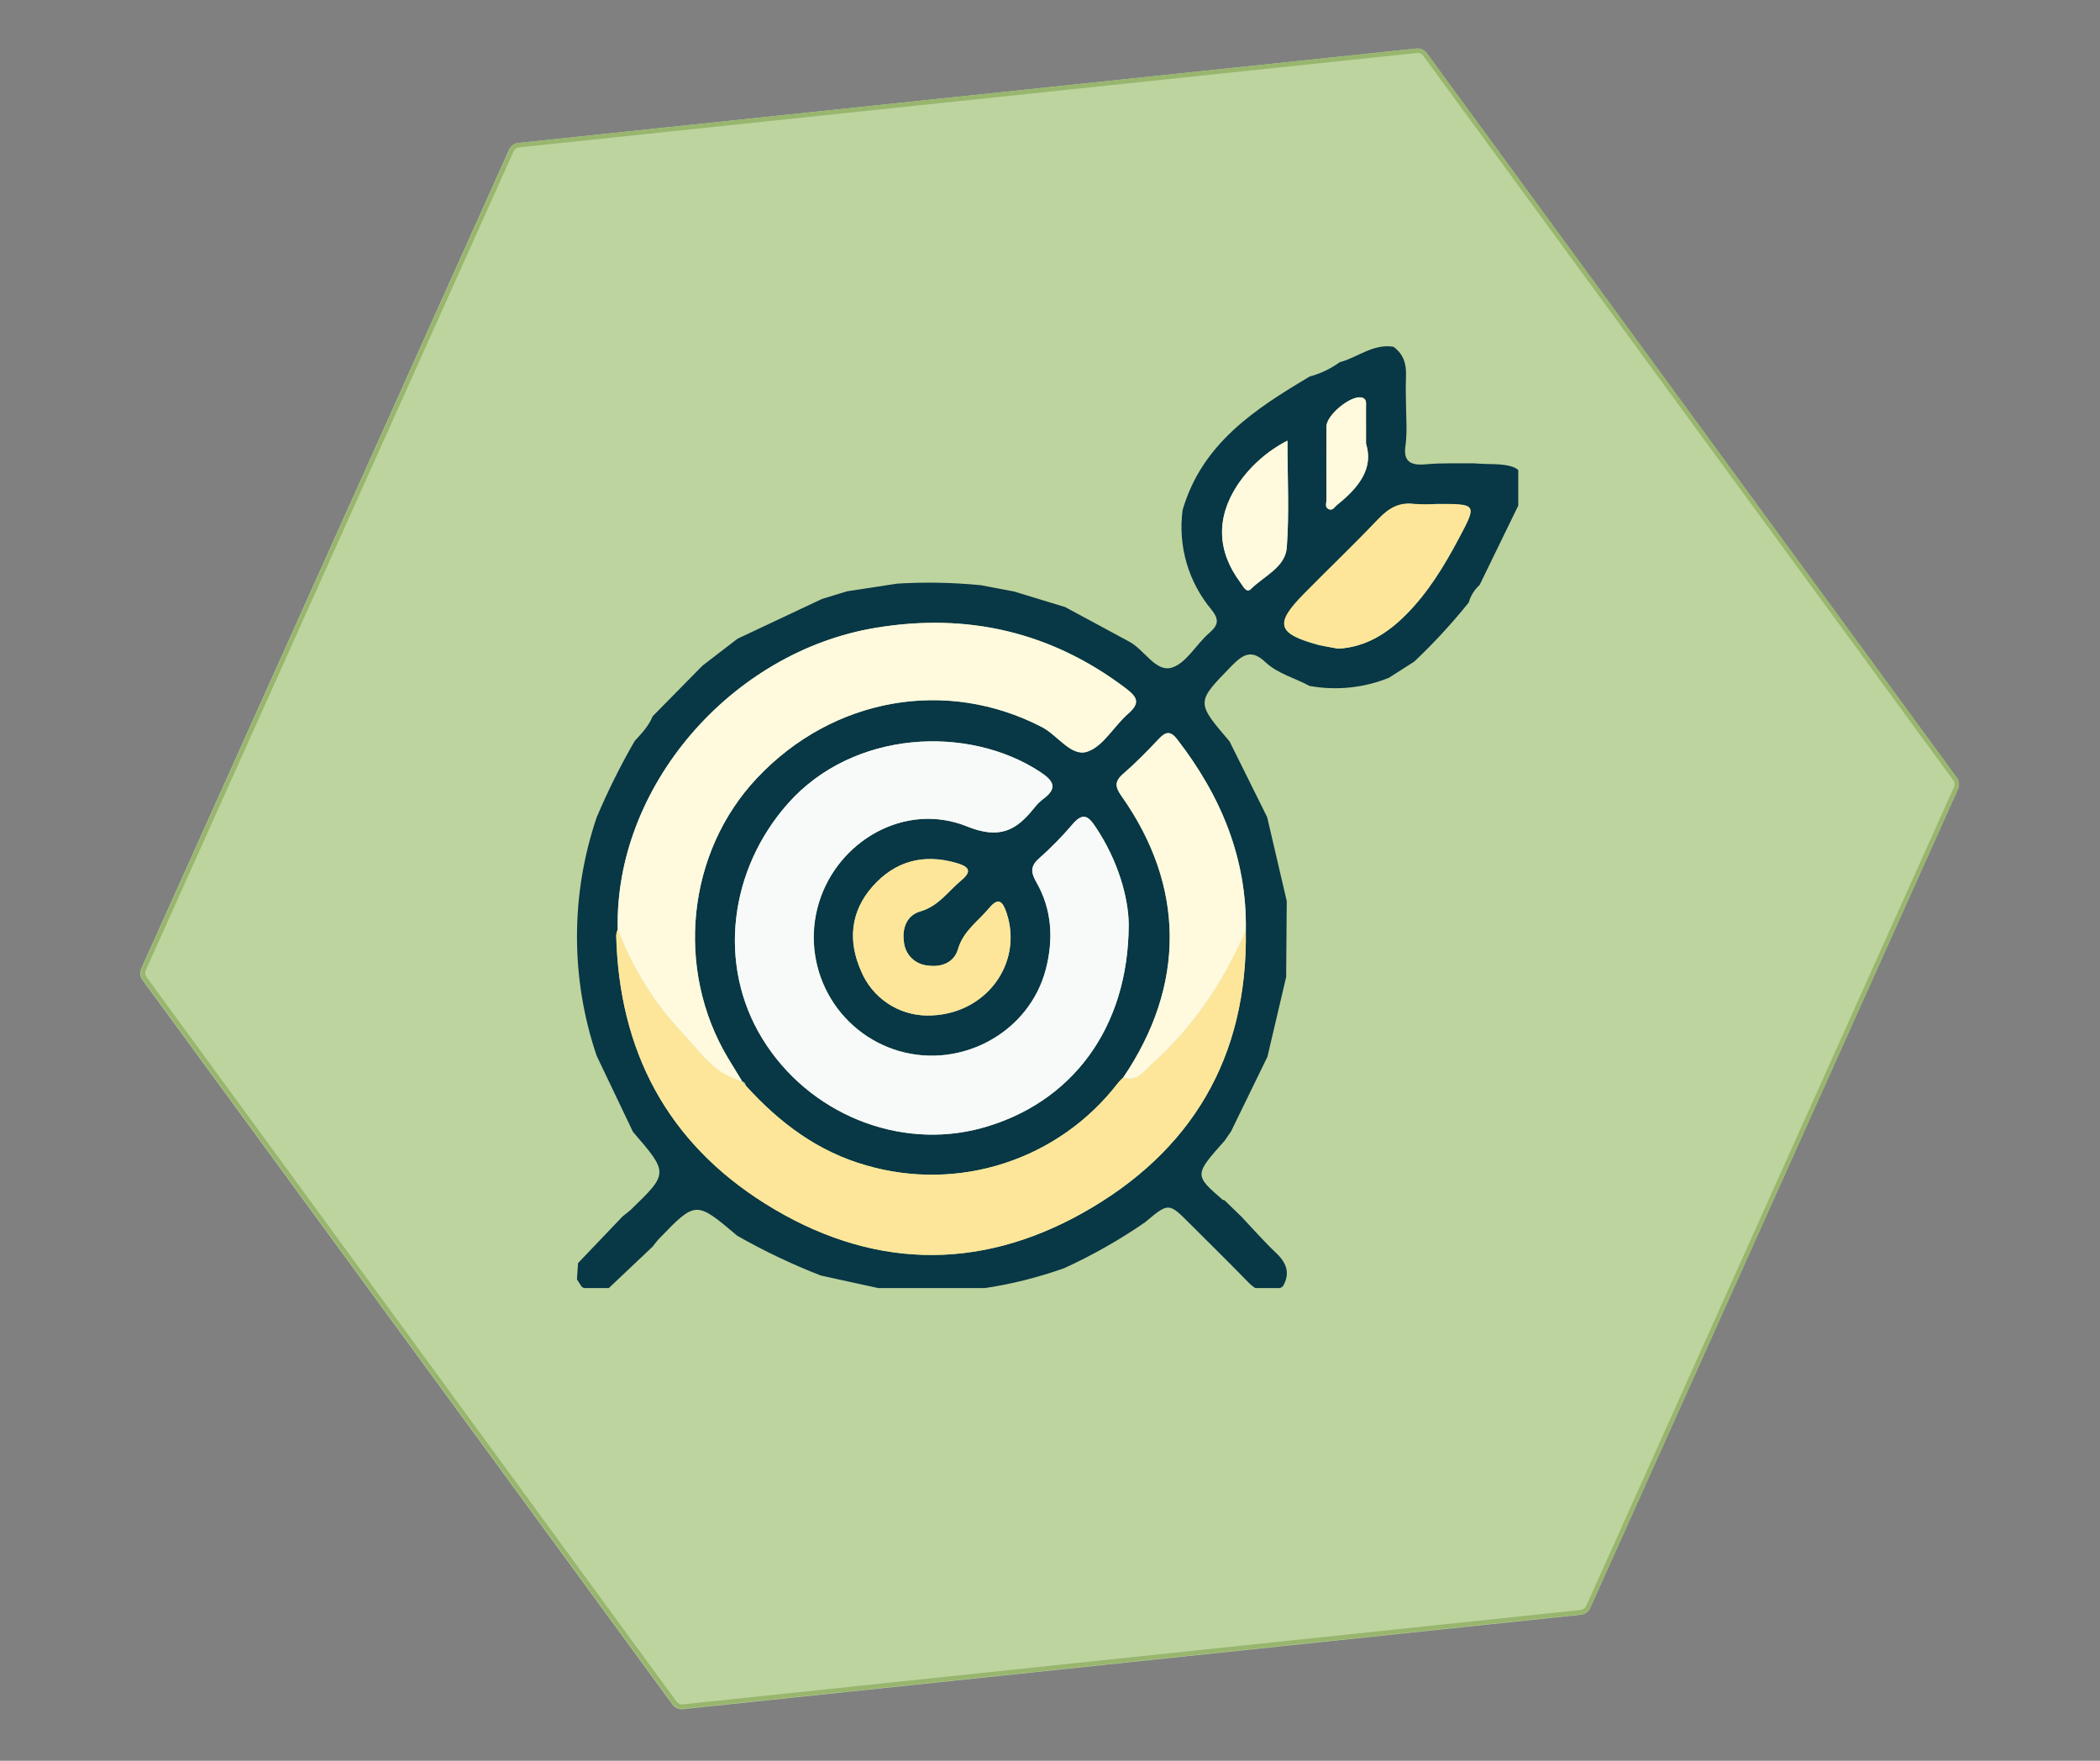
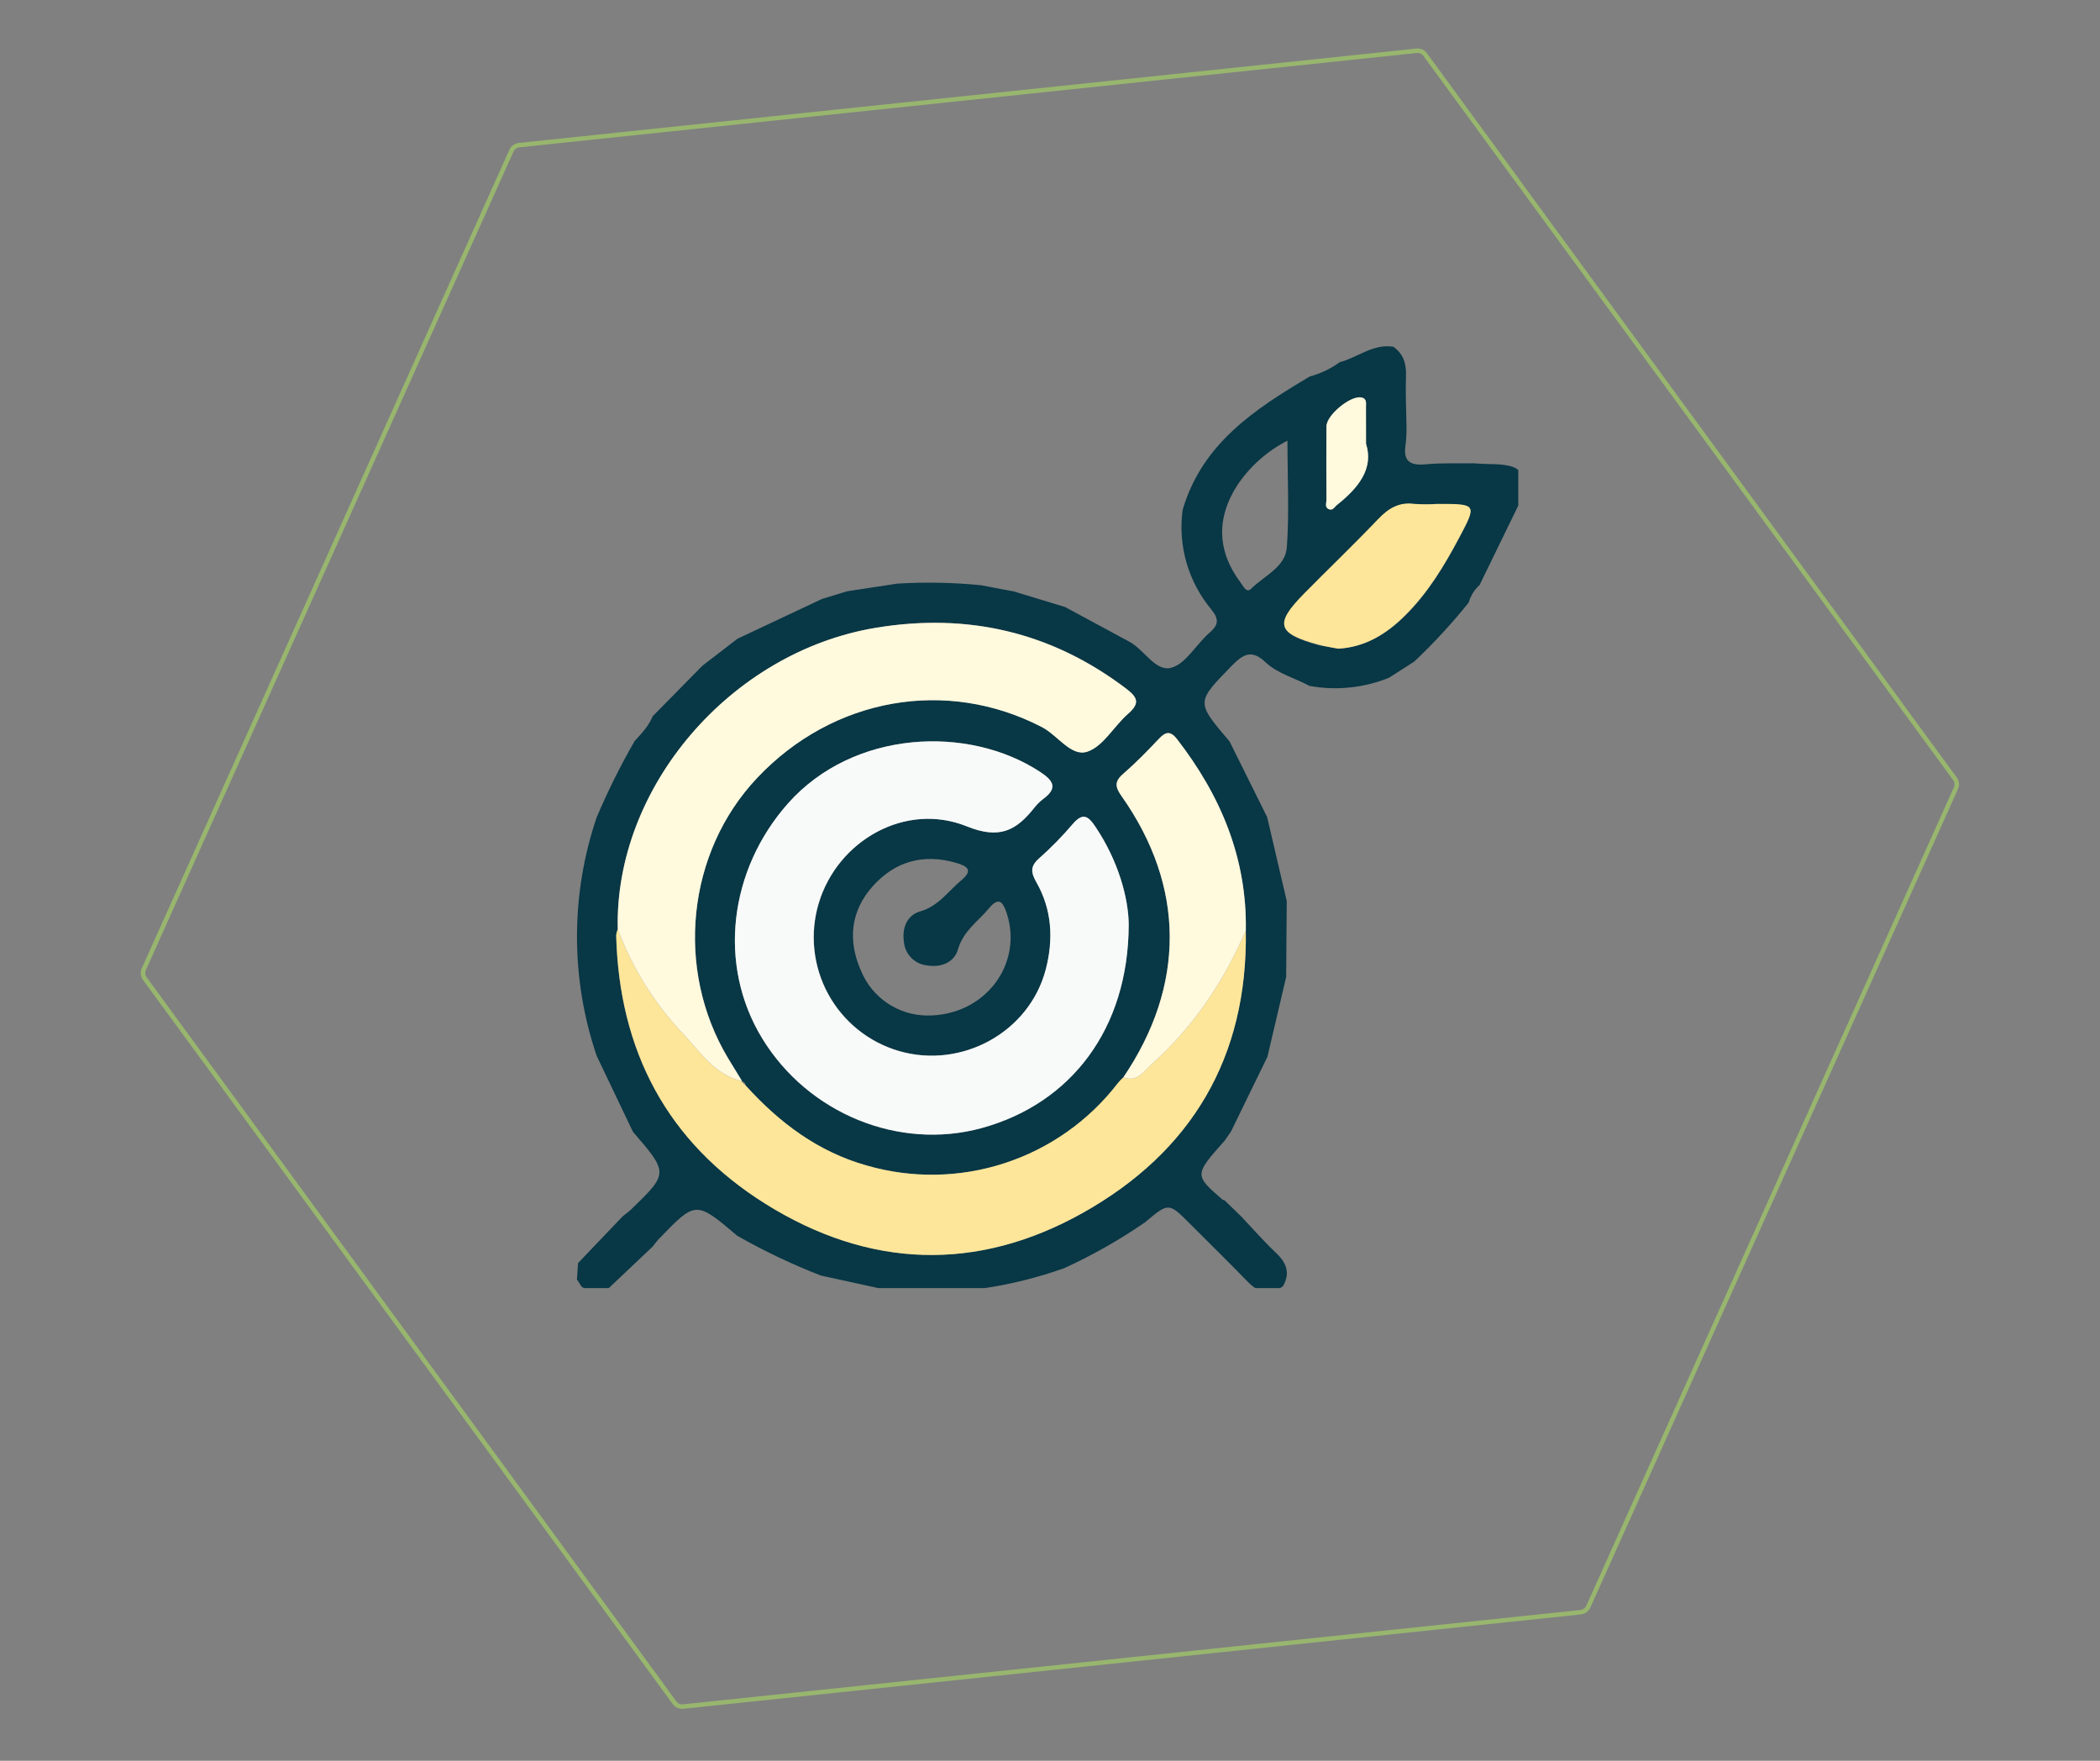
<svg xmlns="http://www.w3.org/2000/svg" width="940" zoomAndPan="magnify" viewBox="0 0 705 591" height="788" preserveAspectRatio="xMidYMid meet" version="1.0">
  <rect x="0" y="0" width="705" height="591" fill="#808080" stroke="none" />
  <defs>
    <clipPath id="c66bea5823">
      <path d="M 39 16 L 650 16 L 650 574 L 39 574 Z M 39 16 " clip-rule="nonzero" />
    </clipPath>
    <clipPath id="a7959f3c56">
-       <path d="M 622.621 -0.023 L 677.875 525.684 L 65.922 590.004 L 10.668 64.297 Z M 622.621 -0.023 " clip-rule="nonzero" />
-     </clipPath>
+       </clipPath>
    <clipPath id="cd5354d139">
-       <path d="M 649.328 264.879 L 525.863 539.707 C 525.293 540.977 524.09 541.848 522.707 541.992 L 221.312 573.672 C 219.926 573.816 218.57 573.215 217.75 572.094 L 39.844 328.938 C 39.023 327.82 38.867 326.344 39.438 325.078 L 162.902 50.25 C 163.473 48.98 164.672 48.109 166.059 47.965 L 467.453 16.285 C 468.836 16.141 470.195 16.742 471.016 17.863 L 648.922 261.02 C 649.742 262.137 649.898 263.613 649.328 264.879 Z M 649.328 264.879 " clip-rule="nonzero" />
+       <path d="M 649.328 264.879 L 525.863 539.707 C 525.293 540.977 524.09 541.848 522.707 541.992 L 221.312 573.672 C 219.926 573.816 218.57 573.215 217.75 572.094 L 39.844 328.938 C 39.023 327.82 38.867 326.344 39.438 325.078 L 162.902 50.25 L 467.453 16.285 C 468.836 16.141 470.195 16.742 471.016 17.863 L 648.922 261.02 C 649.742 262.137 649.898 263.613 649.328 264.879 Z M 649.328 264.879 " clip-rule="nonzero" />
    </clipPath>
    <clipPath id="a3f7f5b56f">
-       <path d="M 0 0.055 L 611 0.055 L 611 557.828 L 0 557.828 Z M 0 0.055 " clip-rule="nonzero" />
-     </clipPath>
+       </clipPath>
    <clipPath id="5fc21ac116">
      <path d="M 583.621 -16.023 L 638.875 509.684 L 26.922 574.004 L -28.332 48.297 Z M 583.621 -16.023 " clip-rule="nonzero" />
    </clipPath>
    <clipPath id="9d3484ff26">
      <path d="M 610.328 248.879 L 486.863 523.707 C 486.293 524.977 485.09 525.848 483.707 525.992 L 182.312 557.672 C 180.926 557.816 179.57 557.215 178.75 556.094 L 0.844 312.938 C 0.023 311.82 -0.133 310.344 0.438 309.078 L 123.902 34.25 C 124.473 32.98 125.672 32.109 127.059 31.965 L 428.453 0.285 C 429.836 0.141 431.195 0.742 432.016 1.863 L 609.922 245.02 C 610.742 246.137 610.898 247.613 610.328 248.879 Z M 610.328 248.879 " clip-rule="nonzero" />
    </clipPath>
    <clipPath id="1d60b6e6a7">
      <rect x="0" width="611" y="0" height="558" />
    </clipPath>
    <clipPath id="0788780585">
      <path d="M 39 16 L 650 16 L 650 574 L 39 574 Z M 39 16 " clip-rule="nonzero" />
    </clipPath>
    <clipPath id="950dd47578">
      <path d="M 622.621 -0.023 L 678.195 528.719 L 63.711 593.301 L 8.141 64.562 Z M 622.621 -0.023 " clip-rule="nonzero" />
    </clipPath>
    <clipPath id="3b3a3ad7bb">
      <path d="M 622.621 -0.004 L 677.863 525.574 L 66.285 589.852 L 11.043 64.277 Z M 622.621 -0.004 " clip-rule="nonzero" />
    </clipPath>
    <clipPath id="d73ed31fb1">
      <path d="M 649.324 264.832 L 525.891 539.594 C 525.32 540.863 524.117 541.73 522.734 541.879 L 221.414 573.547 C 220.031 573.691 218.676 573.094 217.852 571.969 L 39.988 328.875 C 39.172 327.758 39.016 326.281 39.586 325.016 L 163.02 50.254 C 163.59 48.988 164.789 48.117 166.172 47.973 L 467.496 16.301 C 468.879 16.156 470.234 16.758 471.055 17.879 L 648.918 260.973 C 649.738 262.094 649.891 263.566 649.324 264.832 Z M 649.324 264.832 " clip-rule="nonzero" />
    </clipPath>
    <clipPath id="859223c891">
      <path d="M 185.586 116.223 L 501.703 116.223 L 501.703 432.34 L 185.586 432.34 Z M 185.586 116.223 " clip-rule="nonzero" />
    </clipPath>
    <clipPath id="36ffa977bc">
      <rect x="0" width="689" y="0" height="590" />
    </clipPath>
  </defs>
  <g transform="matrix(1, 0, 0, 1, 8, -0)">
    <g clip-path="url(#36ffa977bc)">
      <g clip-path="url(#c66bea5823)">
        <g clip-path="url(#a7959f3c56)">
          <g clip-path="url(#cd5354d139)">
            <g transform="matrix(1, 0, 0, 1, 39, 16)">
              <g clip-path="url(#1d60b6e6a7)">
                <g clip-path="url(#a3f7f5b56f)">
                  <g clip-path="url(#5fc21ac116)">
                    <g clip-path="url(#9d3484ff26)">
-                       <path fill="#bed49f" d="M 583.621 -16.023 L 638.875 509.684 L 26.922 574.004 L -28.332 48.297 Z M 583.621 -16.023 " fill-opacity="1" fill-rule="nonzero" />
-                     </g>
+                       </g>
                  </g>
                </g>
              </g>
            </g>
          </g>
        </g>
      </g>
      <g clip-path="url(#0788780585)">
        <g clip-path="url(#950dd47578)">
          <g clip-path="url(#3b3a3ad7bb)">
            <g clip-path="url(#d73ed31fb1)">
              <path stroke-linecap="butt" transform="matrix(1.502, 14.29, -14.29, 1.502, 622.623, -0.003)" fill="none" stroke-linejoin="miter" d="M 18.524 0.078 L 36.643 10.62 C 36.727 10.669 36.778 10.759 36.779 10.856 L 36.779 31.941 C 36.778 32.038 36.727 32.127 36.643 32.176 L 18.524 42.718 C 18.441 42.767 18.338 42.767 18.254 42.718 L 0.135 32.176 C 0.052 32.127 -0 32.038 0 31.941 L -0 10.855 C 0 10.759 0.052 10.669 0.135 10.621 L 18.254 0.079 C 18.338 0.03 18.441 0.03 18.524 0.078 Z M 18.524 0.078 " stroke="#98b66e" stroke-width="0.208" stroke-opacity="1" stroke-miterlimit="4" />
            </g>
          </g>
        </g>
      </g>
      <g clip-path="url(#859223c891)">
        <path fill="#083745" d="M 293.027 433.727 L 289.102 432.832 L 267.57 428.129 C 257.895 424.367 248.547 419.922 239.523 414.785 C 225.609 403.016 225.598 403.016 213.301 415.734 C 212.492 416.57 211.812 417.535 211.078 418.441 L 195.109 433.543 C 193.746 433.781 192.383 433.754 191.023 433.465 C 189.668 433.176 188.414 432.645 187.262 431.871 L 185.691 429.418 L 186.059 423.953 L 201.031 408.27 C 201.926 407.547 202.887 406.852 203.711 406.102 C 216.461 393.777 216.461 393.777 204.477 379.867 L 192.305 354.367 C 190.121 347.926 188.473 341.348 187.363 334.637 C 186.258 327.922 185.703 321.164 185.703 314.363 C 185.703 307.559 186.258 300.801 187.363 294.09 C 188.473 287.375 190.121 280.801 192.305 274.355 C 196.035 265.555 200.281 257.012 205.055 248.73 C 207.379 246.195 209.773 243.715 211.105 240.414 L 227.848 223.414 L 239.605 214.379 L 267.938 201.047 L 276.355 198.469 L 293.238 195.891 C 302.621 195.324 311.992 195.504 321.344 196.43 L 332.422 198.527 L 349.578 203.754 C 356.762 207.637 363.941 211.531 371.141 215.383 C 376.152 218.074 379.922 225.539 385.191 224.137 C 390.121 222.82 393.523 216.32 397.941 212.48 C 400.988 209.832 401.426 208.031 398.691 204.602 C 396.773 202.309 395.109 199.836 393.703 197.195 C 392.293 194.555 391.176 191.793 390.34 188.918 C 389.508 186.043 388.98 183.113 388.758 180.129 C 388.535 177.145 388.621 174.168 389.016 171.199 C 395.504 148.902 413.27 137.301 431.715 126.363 C 435.355 125.383 438.703 123.785 441.758 121.574 C 447.766 120.016 452.922 115.312 459.734 116.375 L 459.934 116.488 C 463.219 118.941 464.184 122.227 464.012 126.25 C 463.812 131.816 464.098 137.398 464.184 142.98 C 464.215 145.055 464.121 147.125 463.898 149.184 C 462.949 154.754 465.316 156.352 470.656 155.844 C 475.996 155.332 481.266 155.59 486.578 155.504 C 488.195 155.59 489.809 155.73 491.426 155.746 C 503.238 155.844 504.84 157.91 501.879 169.344 C 497.488 178.344 493.102 187.348 488.719 196.359 C 486.949 197.969 485.738 199.926 485.078 202.223 C 479.438 209.254 473.34 215.863 466.789 222.055 L 458.289 227.496 C 454.062 229.199 449.684 230.285 445.152 230.75 C 440.621 231.215 436.113 231.039 431.629 230.23 C 426.715 227.551 421.031 226.18 416.867 222.297 C 412.391 218.047 409.586 219.309 405.535 223.445 C 393.605 235.727 393.379 235.516 404.785 248.859 L 417.406 274.273 C 419.605 283.66 421.797 293.047 423.98 302.434 C 423.914 310.934 423.848 319.434 423.781 327.934 L 417.492 354.707 L 405.266 379.781 L 403.156 382.84 C 392.898 394.371 392.898 394.371 402.434 402.676 C 402.637 402.777 402.855 402.84 403.082 402.859 L 408.75 408.355 C 412.617 412.434 416.316 416.684 420.395 420.539 C 423.922 423.879 425.238 427.324 422.691 431.742 C 418.27 434.859 414.516 433.969 410.875 430.199 C 404.5 423.625 397.957 417.238 391.496 410.762 C 384.344 403.594 384.344 403.594 376.379 410.281 C 367.797 416.195 358.762 421.32 349.281 425.652 C 340.27 428.863 331.027 431.148 321.559 432.508 C 312.09 433.867 302.578 434.273 293.027 433.727 Z M 240.781 362.895 L 241.137 362.895 C 239.551 360.309 237.973 357.711 236.406 355.105 C 218.512 325.199 222.609 285.973 246.223 261.012 C 271.723 234.098 309.812 227.426 341.828 244.012 C 347.098 246.746 351.633 254.027 356.988 252.258 C 362.344 250.488 365.969 243.633 370.742 239.508 C 374.852 235.938 373.875 234.012 369.965 231.008 C 344.918 212.055 316.867 205.625 286.07 210.707 C 237.211 218.785 198.242 264.34 199.391 311.867 C 199.121 312.516 198.949 313.188 198.863 313.879 C 199.801 352.684 215.949 383.406 248.973 404.062 C 283.535 425.68 319.801 427.082 355.414 407.152 C 392.047 386.652 410.902 354.863 410.238 312.336 C 410.664 288.027 401.809 267.004 387.176 248.121 C 384.98 245.289 383.379 245.527 381.082 247.953 C 377.215 252.047 373.266 256.098 369.016 259.781 C 365.996 262.402 366.449 264.285 368.574 267.289 C 389.922 297.574 390.035 330.754 369.113 361.621 C 368.477 362.285 367.781 362.91 367.215 363.633 C 366.016 365.188 364.762 366.695 363.449 368.156 C 362.137 369.617 360.773 371.027 359.355 372.387 C 357.938 373.742 356.473 375.047 354.957 376.297 C 353.441 377.547 351.883 378.738 350.277 379.871 C 348.676 381.004 347.031 382.074 345.348 383.082 C 343.664 384.094 341.941 385.039 340.188 385.918 C 338.434 386.801 336.648 387.617 334.832 388.363 C 333.016 389.109 331.176 389.789 329.309 390.398 C 327.445 391.008 325.559 391.547 323.648 392.02 C 321.742 392.488 319.82 392.883 317.887 393.211 C 315.949 393.535 314.004 393.785 312.047 393.965 C 310.094 394.145 308.133 394.254 306.172 394.285 C 304.207 394.32 302.246 394.277 300.285 394.164 C 298.324 394.051 296.371 393.867 294.426 393.605 C 292.48 393.348 290.547 393.016 288.625 392.609 C 286.703 392.207 284.797 391.73 282.914 391.184 C 266.551 386.566 253.688 376.879 242.469 364.496 C 242.215 363.633 241.832 362.91 240.781 362.883 Z M 370.926 310.297 C 370.844 301.398 367.414 288.934 359.863 277.602 C 357.383 273.875 355.613 272.629 352.129 276.637 C 348.621 280.754 344.844 284.602 340.797 288.184 C 337.863 290.789 338.16 292.93 339.93 296.047 C 345.242 305.297 345.754 315.324 343.117 325.398 C 337.609 346.461 314.93 358.914 293.805 352.766 C 292.551 352.398 291.316 351.973 290.105 351.48 C 288.891 350.992 287.707 350.445 286.547 349.84 C 285.391 349.234 284.262 348.57 283.168 347.855 C 282.074 347.137 281.02 346.367 280.004 345.547 C 278.984 344.723 278.012 343.855 277.078 342.938 C 276.148 342.02 275.262 341.059 274.426 340.055 C 273.59 339.051 272.805 338.004 272.07 336.922 C 271.336 335.84 270.656 334.727 270.035 333.574 C 269.41 332.426 268.844 331.25 268.336 330.043 C 267.828 328.84 267.379 327.613 266.996 326.363 C 266.609 325.113 266.281 323.848 266.02 322.566 C 265.758 321.285 265.562 319.996 265.426 318.695 C 265.293 317.395 265.223 316.09 265.215 314.781 C 265.211 313.473 265.27 312.168 265.391 310.867 C 265.516 309.566 265.703 308.273 265.953 306.988 C 266.203 305.707 266.516 304.438 266.891 303.184 C 273.195 282.133 296.004 269.059 316.602 277.359 C 327.648 281.824 333.203 278.777 339.266 271.141 C 340.137 270.02 341.137 269.027 342.27 268.168 C 347.41 264.398 345.484 261.891 341.164 259.043 C 317.25 243.348 278.648 244.879 256.633 269.613 C 236.789 291.879 232.766 323.797 247.895 348.547 C 263.348 373.816 293.863 386.242 321.684 378.59 C 351.52 370.359 370.844 345.359 370.926 310.297 Z M 303.184 340.852 C 322.734 341.023 335.582 323.5 329.957 306.484 C 328.656 302.562 327.254 300.988 324.066 304.812 C 320.383 309.25 315.395 312.449 313.609 318.641 C 312.32 323.074 307.945 324.805 303.297 324.051 C 302.797 324.004 302.305 323.91 301.82 323.777 C 301.336 323.645 300.867 323.469 300.414 323.254 C 299.961 323.039 299.527 322.785 299.117 322.496 C 298.707 322.207 298.324 321.883 297.969 321.527 C 297.617 321.172 297.293 320.789 297.004 320.375 C 296.719 319.965 296.465 319.531 296.254 319.078 C 296.039 318.621 295.867 318.152 295.734 317.668 C 295.602 317.184 295.512 316.691 295.465 316.191 C 294.754 311.473 296.484 307.18 300.918 305.906 C 307.109 304.121 310.309 299.133 314.742 295.449 C 318.684 292.164 316.926 290.746 313.043 289.629 C 302.008 286.426 292.488 289.047 284.938 297.52 C 277.387 305.988 276.652 315.934 281.059 325.852 C 281.508 326.945 282.031 328 282.637 329.016 C 283.242 330.031 283.914 331 284.66 331.918 C 285.406 332.836 286.215 333.691 287.086 334.492 C 287.957 335.289 288.883 336.023 289.859 336.684 C 290.84 337.348 291.859 337.938 292.926 338.453 C 293.992 338.965 295.086 339.398 296.215 339.75 C 297.344 340.105 298.492 340.371 299.66 340.559 C 300.828 340.742 302.004 340.84 303.184 340.852 Z M 441.246 217.723 C 450.188 217.254 457.512 212.82 463.828 206.543 C 471.422 199.008 476.875 189.941 481.848 180.59 C 487.883 169.258 487.754 169.258 474.609 169.258 C 472.02 169.438 469.434 169.438 466.844 169.258 C 461.633 168.535 458.078 170.762 454.594 174.43 C 446.504 182.93 437.988 191.059 429.746 199.434 C 419.828 209.547 420.723 212.707 434.73 216.547 C 436.758 216.969 438.867 217.254 441.246 217.723 Z M 424.25 147.895 C 420.844 149.633 417.711 151.766 414.855 154.305 C 411.996 156.84 409.504 159.695 407.375 162.871 C 400.293 173.836 400.59 185.027 408.426 195.453 C 409.344 196.672 410.422 199.207 411.996 197.633 C 416.359 193.285 423.496 190.395 424.008 183.738 C 424.855 172.207 424.219 160.488 424.219 147.895 Z M 450.598 148.945 C 450.598 143.762 450.598 140.246 450.598 136.734 C 450.598 135.445 451.023 133.801 449.012 133.418 C 445.383 132.738 437.367 139.34 437.336 143.121 C 437.281 151.34 437.281 159.551 437.336 167.758 C 437.336 168.82 436.699 170.266 438.059 170.902 C 439.422 171.539 440.043 170.121 440.895 169.484 C 447.977 163.789 453.219 157.301 450.598 148.945 Z M 450.598 148.945 " fill-opacity="1" fill-rule="nonzero" />
      </g>
      <path fill="#f8fafa" d="M 370.926 310.297 C 370.844 345.371 351.52 370.375 321.672 378.605 C 293.863 386.254 263.348 373.832 247.895 348.559 C 232.766 323.812 236.789 291.895 256.578 269.613 C 278.594 244.891 317.195 243.348 341.105 259.043 C 345.43 261.875 347.355 264.398 342.211 268.168 C 341.078 269.027 340.078 270.02 339.207 271.141 C 333.16 278.734 327.605 281.824 316.543 277.359 C 295.945 269.059 273.137 282.133 266.836 303.184 C 266.457 304.438 266.145 305.707 265.895 306.988 C 265.645 308.273 265.457 309.566 265.336 310.867 C 265.211 312.168 265.152 313.473 265.16 314.781 C 265.164 316.09 265.234 317.395 265.371 318.695 C 265.504 319.996 265.703 321.285 265.965 322.566 C 266.227 323.848 266.551 325.113 266.938 326.363 C 267.324 327.613 267.77 328.84 268.277 330.043 C 268.785 331.25 269.352 332.426 269.977 333.574 C 270.602 334.727 271.281 335.84 272.012 336.922 C 272.746 338.004 273.531 339.051 274.371 340.055 C 275.207 341.059 276.09 342.02 277.023 342.938 C 277.953 343.855 278.93 344.723 279.945 345.547 C 280.965 346.367 282.02 347.137 283.113 347.855 C 284.207 348.57 285.332 349.234 286.492 349.84 C 287.648 350.445 288.836 350.992 290.047 351.48 C 291.262 351.973 292.496 352.398 293.75 352.766 C 314.871 358.914 337.551 346.461 343.062 325.398 C 345.695 315.324 345.188 305.297 339.875 296.047 C 338.105 292.93 337.805 290.789 340.738 288.184 C 344.789 284.602 348.566 280.754 352.07 276.637 C 355.484 272.629 357.328 273.805 359.805 277.602 C 367.414 288.922 370.844 301.387 370.926 310.297 Z M 370.926 310.297 " fill-opacity="1" fill-rule="nonzero" />
      <path fill="#fde699" d="M 242.469 364.496 C 253.676 376.82 266.551 386.566 282.914 391.184 C 284.797 391.73 286.703 392.207 288.625 392.609 C 290.547 393.016 292.48 393.348 294.426 393.605 C 296.371 393.867 298.324 394.051 300.285 394.164 C 302.246 394.277 304.207 394.32 306.172 394.285 C 308.133 394.254 310.094 394.145 312.047 393.965 C 314.004 393.785 315.949 393.535 317.887 393.211 C 319.82 392.883 321.742 392.488 323.648 392.02 C 325.559 391.547 327.445 391.008 329.309 390.398 C 331.176 389.789 333.016 389.109 334.832 388.363 C 336.648 387.617 338.434 386.801 340.188 385.918 C 341.941 385.039 343.664 384.094 345.348 383.082 C 347.031 382.074 348.676 381.004 350.277 379.871 C 351.883 378.738 353.441 377.547 354.957 376.297 C 356.473 375.047 357.938 373.742 359.355 372.387 C 360.773 371.027 362.137 369.617 363.449 368.156 C 364.762 366.695 366.016 365.188 367.215 363.633 C 367.781 362.91 368.477 362.215 369.113 361.621 C 373.844 363.391 376.07 359.438 378.703 357.102 C 392.715 344.664 402.785 329.422 410.238 312.336 C 410.902 354.836 392.047 386.652 355.414 407.152 C 319.789 427.082 283.535 425.68 248.973 404.062 C 215.949 383.406 199.855 352.684 198.863 313.879 C 198.949 313.188 199.121 312.516 199.391 311.867 C 201.797 318.312 204.816 324.453 208.445 330.293 C 212.074 336.137 216.242 341.562 220.949 346.574 C 226.887 352.809 231.773 360.742 241.137 362.895 L 240.797 362.895 Z M 242.469 364.496 " fill-opacity="1" fill-rule="nonzero" />
      <path fill="#fff9de" d="M 241.137 362.895 C 231.773 360.742 226.887 352.809 220.949 346.574 C 216.242 341.562 212.074 336.137 208.445 330.293 C 204.816 324.453 201.797 318.312 199.391 311.867 C 198.27 264.34 237.211 218.785 286.07 210.707 C 316.867 205.625 344.918 212.125 369.965 231.078 C 373.875 234.039 374.852 235.969 370.742 239.578 C 365.969 243.73 362.383 250.574 356.988 252.328 C 351.59 254.086 347.07 246.816 341.828 244.086 C 309.812 227.438 271.707 234.082 246.223 261.082 C 222.609 286.043 218.512 325.27 236.406 355.176 C 237.973 357.734 239.551 360.309 241.137 362.895 Z M 241.137 362.895 " fill-opacity="1" fill-rule="nonzero" />
      <path fill="#fff9de" d="M 410.238 312.336 C 402.801 329.422 392.715 344.664 378.703 357.102 C 376.07 359.438 373.844 363.391 369.113 361.621 C 390.035 330.754 389.922 297.574 368.574 267.289 C 366.449 264.285 365.996 262.402 369.016 259.781 C 373.266 256.098 377.215 252.047 381.082 247.953 C 383.379 245.527 384.98 245.273 387.176 248.121 C 401.809 267.047 410.664 288.027 410.238 312.336 Z M 410.238 312.336 " fill-opacity="1" fill-rule="nonzero" />
-       <path fill="#fde699" d="M 303.184 340.852 C 302.004 340.84 300.828 340.742 299.66 340.559 C 298.496 340.375 297.348 340.109 296.219 339.754 C 295.09 339.402 293.996 338.973 292.93 338.461 C 291.867 337.945 290.844 337.359 289.867 336.699 C 288.887 336.035 287.965 335.305 287.09 334.508 C 286.219 333.711 285.41 332.852 284.664 331.938 C 283.918 331.02 283.242 330.055 282.641 329.039 C 282.035 328.023 281.508 326.973 281.059 325.879 C 276.652 315.965 277.457 306.047 284.938 297.547 C 292.418 289.047 301.938 286.457 313.043 289.656 C 316.926 290.777 318.711 292.191 314.742 295.48 C 310.309 299.16 307.109 304.148 300.918 305.934 C 296.484 307.207 294.754 311.5 295.465 316.219 C 295.512 316.715 295.602 317.207 295.734 317.688 C 295.867 318.172 296.043 318.637 296.254 319.09 C 296.469 319.543 296.719 319.973 297.008 320.383 C 297.293 320.793 297.613 321.176 297.969 321.531 C 298.32 321.883 298.703 322.207 299.109 322.496 C 299.52 322.781 299.949 323.035 300.398 323.25 C 300.852 323.465 301.32 323.641 301.801 323.773 C 302.281 323.91 302.773 324 303.27 324.051 C 307.988 324.805 312.293 323.074 313.582 318.641 C 315.367 312.449 320.355 309.25 324.035 304.812 C 327.223 300.988 328.625 302.562 329.93 306.484 C 335.582 323.5 322.734 341.023 303.184 340.852 Z M 303.184 340.852 " fill-opacity="1" fill-rule="nonzero" />
      <path fill="#fde699" d="M 441.246 217.723 C 438.867 217.254 436.758 216.969 434.73 216.402 C 420.723 212.566 419.773 209.406 429.746 199.289 C 437.988 190.918 446.504 182.801 454.594 174.301 C 458.078 170.633 461.676 168.41 466.844 169.133 C 469.434 169.309 472.02 169.309 474.609 169.133 C 487.754 169.133 487.883 169.133 481.848 180.465 C 476.875 189.812 471.422 198.879 463.828 206.418 C 457.512 212.82 450.188 217.254 441.246 217.723 Z M 441.246 217.723 " fill-opacity="1" fill-rule="nonzero" />
-       <path fill="#fff9de" d="M 424.219 147.895 C 424.219 160.488 424.855 172.207 423.98 183.809 C 423.469 190.465 416.328 193.355 411.965 197.703 C 410.395 199.277 409.316 196.742 408.395 195.523 C 400.562 185.027 400.207 173.836 407.348 162.941 C 409.469 159.754 411.961 156.887 414.82 154.336 C 417.676 151.789 420.812 149.641 424.219 147.895 Z M 424.219 147.895 " fill-opacity="1" fill-rule="nonzero" />
      <path fill="#fff9de" d="M 450.598 148.945 C 453.273 157.262 448.031 163.789 440.863 169.457 C 440.027 170.121 439.449 171.539 438.031 170.875 C 436.613 170.207 437.324 168.793 437.309 167.73 C 437.254 159.512 437.254 151.301 437.309 143.094 C 437.309 139.312 445.355 132.711 448.98 133.391 C 450.992 133.773 450.539 135.414 450.57 136.707 C 450.598 140.305 450.598 143.762 450.598 148.945 Z M 450.598 148.945 " fill-opacity="1" fill-rule="nonzero" />
    </g>
  </g>
</svg>